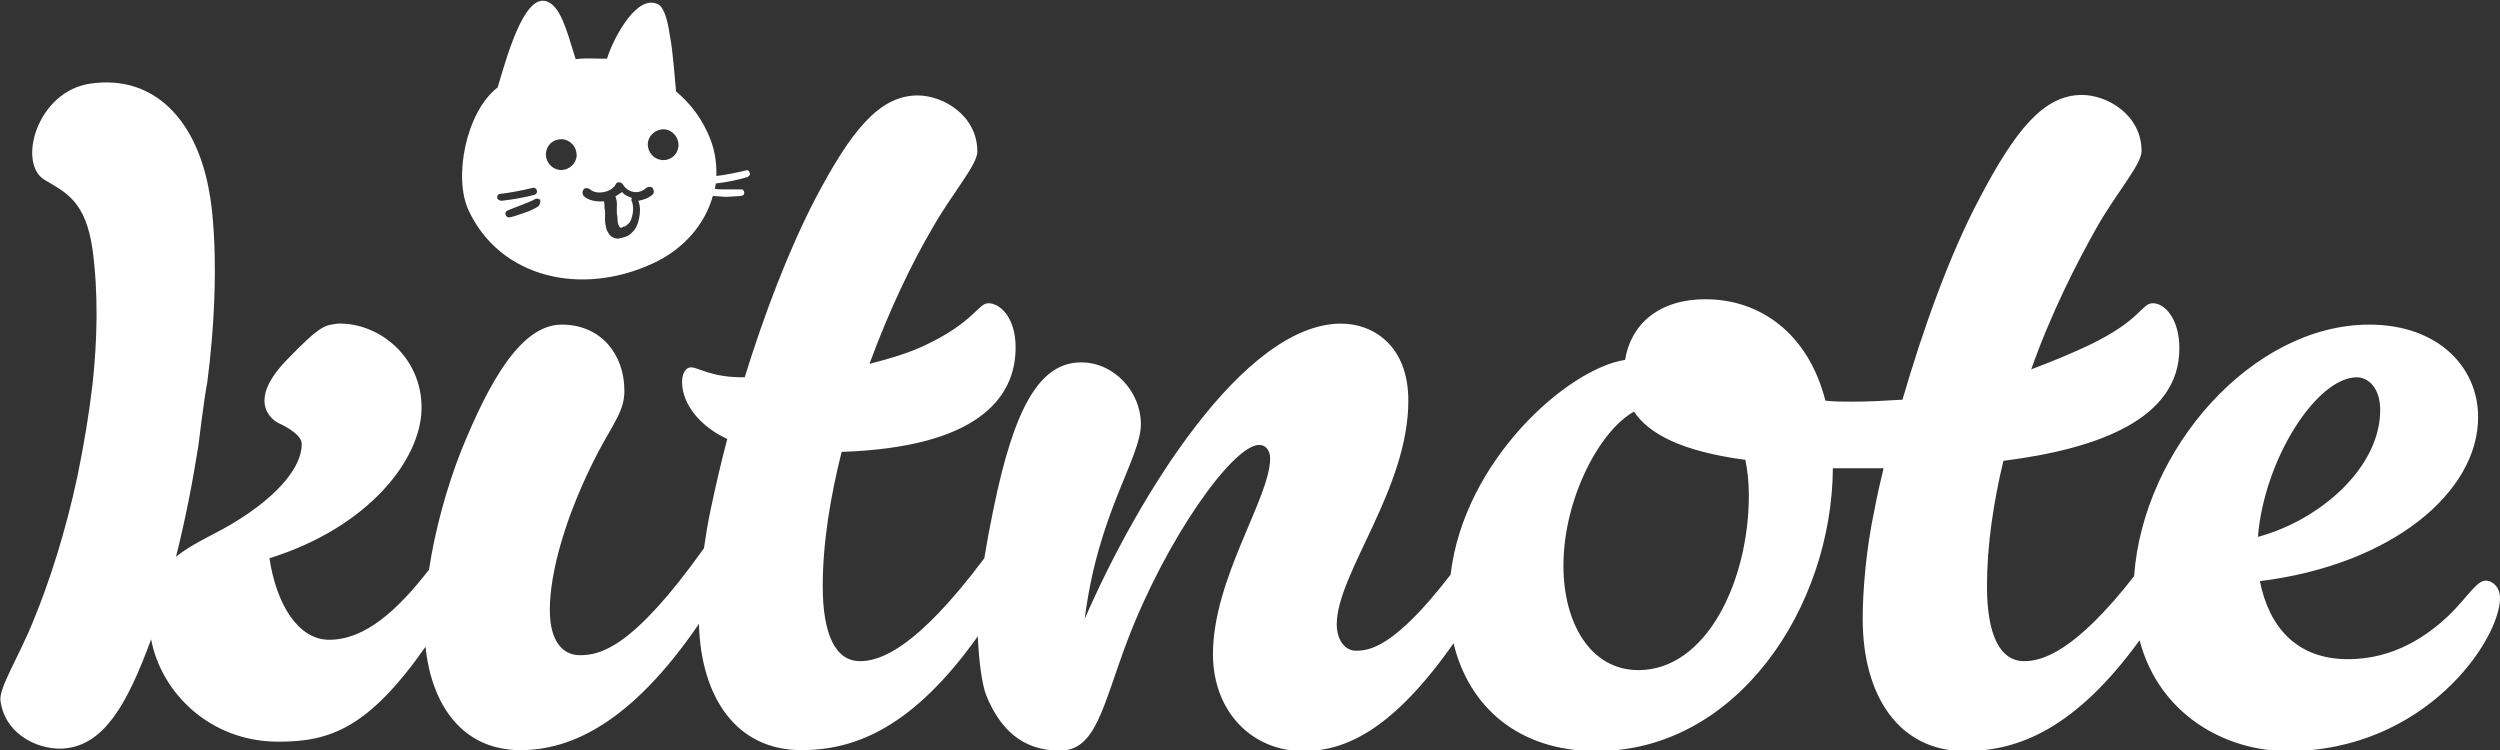
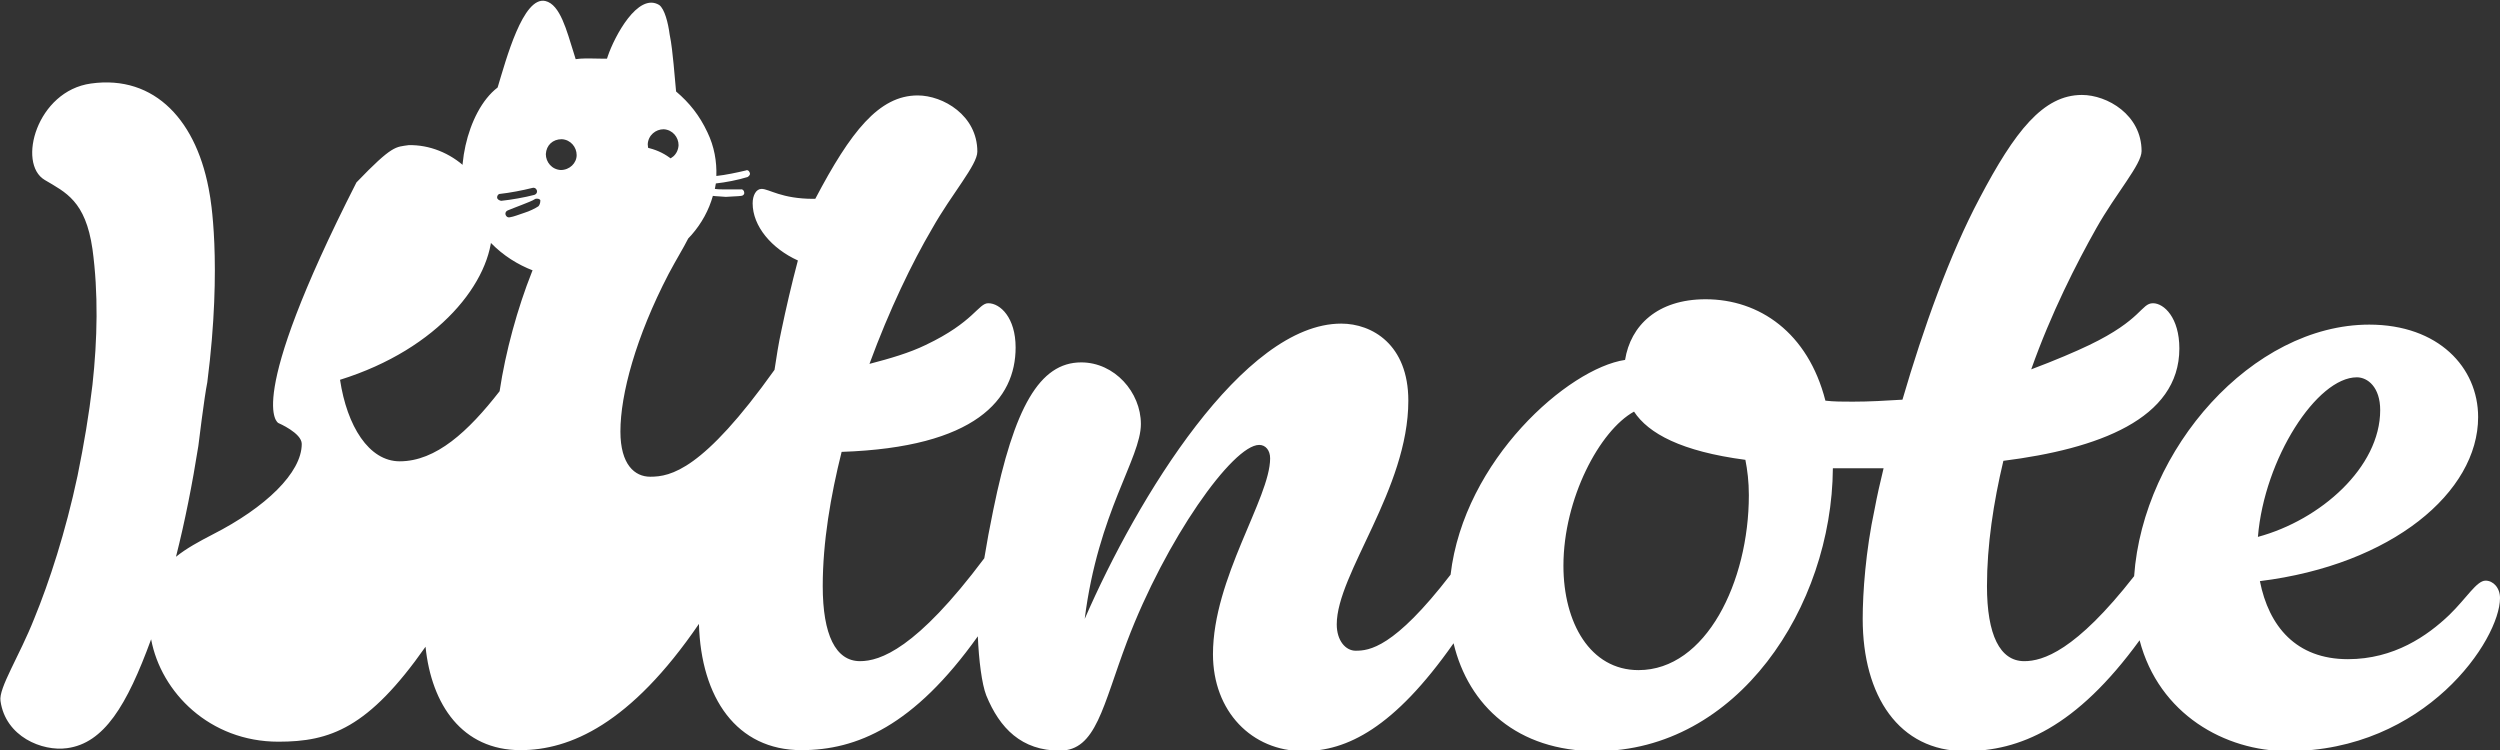
<svg xmlns="http://www.w3.org/2000/svg" version="1.1" id="Layer_1" x="0px" y="0px" viewBox="0 0 502.9 150.9" style="enable-background:new 0 0 502.9 150.9;" xml:space="preserve">
  <rect x="0" y="0" width="502.9" height="150.9" fill="#333333" stroke="none" />
  <style type="text/css">
	.st0{fill:#FFFFFF;}
</style>
-   <path class="st0" d="M329.6,134.8c-9.7,0-15.1-9.5-15.1-21c0-13.5,7.3-27.2,14.2-31c2.9,4.4,9.5,8,22.4,9.7c0.4,2,0.7,4.4,0.7,7.1  C351.8,117,343.2,134.8,329.6,134.8z M474.1,75.9c2.2,0,4.7,2,4.7,6.6c0,11.5-12,22.1-24.6,25.5C455.5,92.2,466.1,75.9,474.1,75.9z   M127.1,39.8c-0.5-0.2-1.3-0.4-1.8-1l-0.2-0.2l-0.2,0.2c-0.4,0.2-0.7,0.5-1.1,0.7c0.2,0.5,0.3,1.1,0.3,1.6c0,0.9-0.1,1.8,0.1,2.5  c0,0.9,0.1,1.5,0.3,1.8c0.2,0.4,0.3,0.6,0.9,0.2c0.4,0,0.5-0.2,0.9-0.5s0.6-0.7,0.8-1.4c0.4-1.3,0.3-2.7-0.1-3.4  C127,40.2,127,40,127.1,39.8z M150.8,34.7c-0.1-0.3-0.4-0.6-0.8-0.4c-1.7,0.4-4,0.9-5.9,1.1c0.1-2.9-0.4-5.9-1.8-8.8  c-1.6-3.4-3.6-5.9-6.3-8.2l-0.5-5.5c-0.2-1.9-0.4-4.1-0.8-6c-0.3-2.3-1-5.1-2.1-5.9c-4.3-2.6-9,6.4-10.3,10.2l-0.2,0.6h-0.9  c-1.3,0-3.2-0.1-4.5,0l-0.9,0.1l-0.4-1.3c-1.4-4.4-2.7-9.7-5.7-10.4c-4.5-1-7.9,11.8-9.6,17.4c-6.3,4.8-9,18.1-5.8,24.8  c6.3,13.4,22.5,17.3,37,10.6c6.3-2.9,10.5-7.9,12.1-13.6c0.7,0.1,1.7,0.1,2.6,0.2c1.2-0.1,2.4-0.1,3.1-0.2c0.3,0,0.7-0.3,0.6-0.7  c0-0.3-0.3-0.7-0.7-0.6c-0.8,0-1.9,0-3,0c-0.8,0-1.5,0-2.2-0.1c0.1-0.4,0.1-0.7,0.2-1.1c1.9-0.2,4.5-0.7,6.4-1.3  C150.7,35.4,151,35.1,150.8,34.7z M100,39.7c0-0.3,0.2-0.7,0.6-0.7c1.9-0.2,4.5-0.7,6.5-1.2c0.3-0.1,0.7,0,0.9,0.5  c0.1,0.3,0,0.7-0.5,0.9c-1.9,0.5-4.7,1-6.7,1.2C100.4,40.3,100,40.1,100,39.7z M108.3,41.5c-0.6,0.4-1.8,1-2.8,1.3  c-1.2,0.4-2.2,0.8-2.9,0.9c-0.3,0.1-0.7,0-0.9-0.5c-0.1-0.3,0-0.7,0.5-0.9c0.7-0.3,1.8-0.7,2.8-1.1c1-0.4,2.1-0.8,2.7-1.2  c0.4-0.1,0.9,0,1,0.3C108.7,40.9,108.5,41.3,108.3,41.5z M112.8,34.2c-1.8-0.1-3-1.6-3-3.2c0.1-1.8,1.4-3,3.2-3c1.8,0.1,3,1.6,3,3.2  C116,32.8,114.6,34.2,112.8,34.2z M131.2,39.2c-0.8,0.7-1.8,1-2.8,1.2c0.5,1.1,0.4,2.7,0,4.2c-0.2,0.7-0.6,1.6-1.2,2.1  c-0.6,0.7-1.3,1-2.8,1.3c-1.1,0-1.8-0.6-2.1-1.3c-0.5-0.7-0.5-1.6-0.6-2.4c0-0.9,0.1-1.8-0.1-2.5c0-0.5,0-0.9-0.1-1.3  c-1.5,0.1-3.1-0.1-4.1-1.1c-0.3-0.4-0.3-0.9,0-1.3s0.9-0.3,1.3,0c1.2,1.1,4.1,0.7,5.1-0.9c0.2-0.7,1.1-0.7,1.5-0.1  c1,1.7,3.2,2.1,4.7,0.7c0.4-0.3,0.9-0.3,1.3,0C131.6,38.4,131.6,38.9,131.2,39.2z M133.3,32.2c-1.8-0.1-3-1.6-3-3.2  c0.1-1.8,1.6-3,3.2-3c1.8,0.1,3,1.6,3,3.2C136.4,31.1,134.9,32.3,133.3,32.2z M500,116.8c-1.8,0-3.8,3.5-7.3,6.9  c-4.4,4.2-11.1,8.9-20.4,8.9c-10.4,0-15.9-6.6-17.7-15.7c26.6-3.3,43.9-17.9,43.9-33c0-10-8-18.6-21.9-18.6  c-23.5,0-45.5,25-47.3,50.6C417.5,131,410.9,133,407.2,133c-4.9,0-7.5-5.3-7.5-15.1c0-8.2,1.3-16.8,3.3-25.2  c19-2.4,35.4-8.4,35.4-22.6c0-6.2-3.1-9.1-5.3-9.1c-2.4,0-2.2,3.3-12.8,8.4c-2.7,1.3-6.9,3.1-11.7,4.9c4-11.3,9.1-21.3,13.1-28.4  s9.1-12.8,9.1-15.5c0-7.3-6.9-11.3-12-11.3c-7.8,0-13.5,7.3-20.6,20.8c-6,11.3-11.3,26.1-15.5,40.5c-3.3,0.2-6.6,0.4-10,0.4  c-2,0-3.8,0-5.5-0.2c-3.5-13.7-13.3-20.4-24.1-20.4c-9.7,0-15.1,5.3-16.2,12.2c-11.4,1.7-32.4,20.1-35.1,43.2  c-11.4,14.8-16.4,15.3-19.1,15.3c-2,0-3.8-2-3.8-5.3c0-10.2,14.4-27.2,14.4-45c0-11.3-7.3-15.5-13.5-15.5c-19.7,0-41,35-51.6,59.4  c2.7-21.5,11.3-32.3,11.3-39.2c0-6.4-5.3-12.4-12-12.4c-8.4,0-13.5,9.1-17.7,29.7c-0.7,3.4-1.3,6.6-1.8,9.7  c-13.7,18.3-21,20.7-25,20.7c-4.9,0-7.5-5.3-7.5-15.1c0-8.9,1.6-18.2,3.8-27c27-0.9,35-10.6,35-21c0-6-3.1-8.9-5.5-8.9  c-2,0-2.9,3.8-12.6,8.4c-3.3,1.6-7.1,2.7-11.3,3.8c4-10.9,8.6-20.4,12.6-27.2c4-7.1,9.1-12.8,9.1-15.5c0-7.3-6.9-11.3-12-11.3  c-7.8,0-13.5,7.3-20.6,20.8c-5.3,10.2-10.2,23-14.2,35.9h-0.4c-6.4,0-8.9-2-10.4-2c-1.1,0-1.8,1.3-1.8,2.9c0,4.6,3.8,9.1,9.1,11.5  c-1.3,4.9-2.4,9.7-3.3,14c-0.6,2.7-1,5.4-1.4,8c-14.4,20.2-20.9,21.5-25,21.5c-3.1,0-6-2.4-6-9.1c0-7.5,3.1-19,9.7-31.7  c3.3-6.2,5.3-8.4,5.3-12.4c0-7.3-4.7-13.3-12.6-13.3c-8.2,0-14.6,11.5-20.2,25.3c-2.9,7.3-5.3,16-6.5,24  c-6.3,8.1-12.8,14.1-20.1,14.1c-6.2,0-10.6-7.1-12-16.4c19.9-6.2,30.6-19.9,30.6-30.3c0-10.2-8.5-17.1-16.8-16.9  c-2.6,0.4-3.2-0.1-10.5,7.5C48.8,81.7,56,85.1,56,85.1s4.7,2,4.7,4.2c0,5.8-7.3,12.8-17.9,18.2c-2.7,1.4-5.3,2.8-7.4,4.5  c1.8-7.1,3.3-14.7,4.5-22.3c0,0,1.2-9.9,1.8-12.8c3.1-24.2,0.5-37.7,0.5-37.7c-2.4-14.8-11-24.2-23.9-22.4C7.4,18.3,3.4,32.9,9,36.2  c4.2,2.5,8.2,4.2,9.6,13.9c1.2,8.8,1,18.2,0,27.3c-0.7,6-1.7,11.9-3,18.3c-2.4,11.3-5.7,21.4-8.7,28.7c-3,7.6-7.2,14-6.8,16.6  c1,7.2,8.4,10.2,13.4,9.5c7.4-1,12-8.5,16.9-21.9c2,10.7,11.8,20.6,25.6,20.6c10.4,0,18.1-2.7,29.6-19.1  c1.2,11.7,7.4,20.8,19.1,20.8c9.9,0,22.1-5.2,35.9-25.4c0.4,14.9,7.6,25.4,20.6,25.4c11.1,0,22.6-4.8,35.5-22.9  c0.2,4.8,0.8,9.6,1.7,11.9c2.7,6.6,7.1,11.1,14.8,11.1c7.3,0,8.6-8.9,13.5-21.9c7.8-20.6,21.3-39.6,26.6-39.6c1.3,0,2.2,1.1,2.2,2.7  c0,8-11.5,24.1-11.5,39.4c0,11.5,7.8,19.5,18.2,19.5c8.7,0,18.2-4.6,30.2-21.7c3,12.6,12.9,21.7,28.7,21.7c28.4,0,47.4-29,47.6-56.9  h10.2c-0.7,2.9-1.3,5.5-1.8,8.2c-1.8,8.4-2.4,16.8-2.4,22.1c0,15.5,7.3,26.6,20.6,26.6c10.9,0,22.3-4.7,35.1-22.3  c3.9,14.9,17.2,22.3,29.8,22.3c27.7,0,42.7-22.4,42.7-30.8C502.9,118.2,501.5,116.8,500,116.8z" />
+   <path class="st0" d="M329.6,134.8c-9.7,0-15.1-9.5-15.1-21c0-13.5,7.3-27.2,14.2-31c2.9,4.4,9.5,8,22.4,9.7c0.4,2,0.7,4.4,0.7,7.1  C351.8,117,343.2,134.8,329.6,134.8z M474.1,75.9c2.2,0,4.7,2,4.7,6.6c0,11.5-12,22.1-24.6,25.5C455.5,92.2,466.1,75.9,474.1,75.9z   M127.1,39.8c-0.5-0.2-1.3-0.4-1.8-1l-0.2-0.2l-0.2,0.2c-0.4,0.2-0.7,0.5-1.1,0.7c0.2,0.5,0.3,1.1,0.3,1.6c0,0.9-0.1,1.8,0.1,2.5  c0,0.9,0.1,1.5,0.3,1.8c0.2,0.4,0.3,0.6,0.9,0.2c0.4,0,0.5-0.2,0.9-0.5s0.6-0.7,0.8-1.4c0.4-1.3,0.3-2.7-0.1-3.4  C127,40.2,127,40,127.1,39.8z M150.8,34.7c-0.1-0.3-0.4-0.6-0.8-0.4c-1.7,0.4-4,0.9-5.9,1.1c0.1-2.9-0.4-5.9-1.8-8.8  c-1.6-3.4-3.6-5.9-6.3-8.2l-0.5-5.5c-0.2-1.9-0.4-4.1-0.8-6c-0.3-2.3-1-5.1-2.1-5.9c-4.3-2.6-9,6.4-10.3,10.2l-0.2,0.6h-0.9  c-1.3,0-3.2-0.1-4.5,0l-0.9,0.1l-0.4-1.3c-1.4-4.4-2.7-9.7-5.7-10.4c-4.5-1-7.9,11.8-9.6,17.4c-6.3,4.8-9,18.1-5.8,24.8  c6.3,13.4,22.5,17.3,37,10.6c6.3-2.9,10.5-7.9,12.1-13.6c0.7,0.1,1.7,0.1,2.6,0.2c1.2-0.1,2.4-0.1,3.1-0.2c0.3,0,0.7-0.3,0.6-0.7  c0-0.3-0.3-0.7-0.7-0.6c-0.8,0-1.9,0-3,0c-0.8,0-1.5,0-2.2-0.1c0.1-0.4,0.1-0.7,0.2-1.1c1.9-0.2,4.5-0.7,6.4-1.3  C150.7,35.4,151,35.1,150.8,34.7z M100,39.7c0-0.3,0.2-0.7,0.6-0.7c1.9-0.2,4.5-0.7,6.5-1.2c0.3-0.1,0.7,0,0.9,0.5  c0.1,0.3,0,0.7-0.5,0.9c-1.9,0.5-4.7,1-6.7,1.2C100.4,40.3,100,40.1,100,39.7z M108.3,41.5c-0.6,0.4-1.8,1-2.8,1.3  c-1.2,0.4-2.2,0.8-2.9,0.9c-0.3,0.1-0.7,0-0.9-0.5c-0.1-0.3,0-0.7,0.5-0.9c0.7-0.3,1.8-0.7,2.8-1.1c1-0.4,2.1-0.8,2.7-1.2  c0.4-0.1,0.9,0,1,0.3C108.7,40.9,108.5,41.3,108.3,41.5z M112.8,34.2c-1.8-0.1-3-1.6-3-3.2c0.1-1.8,1.4-3,3.2-3c1.8,0.1,3,1.6,3,3.2  C116,32.8,114.6,34.2,112.8,34.2z M131.2,39.2c-0.8,0.7-1.8,1-2.8,1.2c0.5,1.1,0.4,2.7,0,4.2c-0.2,0.7-0.6,1.6-1.2,2.1  c-0.6,0.7-1.3,1-2.8,1.3c-1.1,0-1.8-0.6-2.1-1.3c-0.5-0.7-0.5-1.6-0.6-2.4c0-0.9,0.1-1.8-0.1-2.5c0-0.5,0-0.9-0.1-1.3  c-1.5,0.1-3.1-0.1-4.1-1.1c-0.3-0.4-0.3-0.9,0-1.3s0.9-0.3,1.3,0c1.2,1.1,4.1,0.7,5.1-0.9c0.2-0.7,1.1-0.7,1.5-0.1  c1,1.7,3.2,2.1,4.7,0.7c0.4-0.3,0.9-0.3,1.3,0C131.6,38.4,131.6,38.9,131.2,39.2z M133.3,32.2c-1.8-0.1-3-1.6-3-3.2  c0.1-1.8,1.6-3,3.2-3c1.8,0.1,3,1.6,3,3.2C136.4,31.1,134.9,32.3,133.3,32.2z M500,116.8c-1.8,0-3.8,3.5-7.3,6.9  c-4.4,4.2-11.1,8.9-20.4,8.9c-10.4,0-15.9-6.6-17.7-15.7c26.6-3.3,43.9-17.9,43.9-33c0-10-8-18.6-21.9-18.6  c-23.5,0-45.5,25-47.3,50.6C417.5,131,410.9,133,407.2,133c-4.9,0-7.5-5.3-7.5-15.1c0-8.2,1.3-16.8,3.3-25.2  c19-2.4,35.4-8.4,35.4-22.6c0-6.2-3.1-9.1-5.3-9.1c-2.4,0-2.2,3.3-12.8,8.4c-2.7,1.3-6.9,3.1-11.7,4.9c4-11.3,9.1-21.3,13.1-28.4  s9.1-12.8,9.1-15.5c0-7.3-6.9-11.3-12-11.3c-7.8,0-13.5,7.3-20.6,20.8c-6,11.3-11.3,26.1-15.5,40.5c-3.3,0.2-6.6,0.4-10,0.4  c-2,0-3.8,0-5.5-0.2c-3.5-13.7-13.3-20.4-24.1-20.4c-9.7,0-15.1,5.3-16.2,12.2c-11.4,1.7-32.4,20.1-35.1,43.2  c-11.4,14.8-16.4,15.3-19.1,15.3c-2,0-3.8-2-3.8-5.3c0-10.2,14.4-27.2,14.4-45c0-11.3-7.3-15.5-13.5-15.5c-19.7,0-41,35-51.6,59.4  c2.7-21.5,11.3-32.3,11.3-39.2c0-6.4-5.3-12.4-12-12.4c-8.4,0-13.5,9.1-17.7,29.7c-0.7,3.4-1.3,6.6-1.8,9.7  c-13.7,18.3-21,20.7-25,20.7c-4.9,0-7.5-5.3-7.5-15.1c0-8.9,1.6-18.2,3.8-27c27-0.9,35-10.6,35-21c0-6-3.1-8.9-5.5-8.9  c-2,0-2.9,3.8-12.6,8.4c-3.3,1.6-7.1,2.7-11.3,3.8c4-10.9,8.6-20.4,12.6-27.2c4-7.1,9.1-12.8,9.1-15.5c0-7.3-6.9-11.3-12-11.3  c-7.8,0-13.5,7.3-20.6,20.8h-0.4c-6.4,0-8.9-2-10.4-2c-1.1,0-1.8,1.3-1.8,2.9c0,4.6,3.8,9.1,9.1,11.5  c-1.3,4.9-2.4,9.7-3.3,14c-0.6,2.7-1,5.4-1.4,8c-14.4,20.2-20.9,21.5-25,21.5c-3.1,0-6-2.4-6-9.1c0-7.5,3.1-19,9.7-31.7  c3.3-6.2,5.3-8.4,5.3-12.4c0-7.3-4.7-13.3-12.6-13.3c-8.2,0-14.6,11.5-20.2,25.3c-2.9,7.3-5.3,16-6.5,24  c-6.3,8.1-12.8,14.1-20.1,14.1c-6.2,0-10.6-7.1-12-16.4c19.9-6.2,30.6-19.9,30.6-30.3c0-10.2-8.5-17.1-16.8-16.9  c-2.6,0.4-3.2-0.1-10.5,7.5C48.8,81.7,56,85.1,56,85.1s4.7,2,4.7,4.2c0,5.8-7.3,12.8-17.9,18.2c-2.7,1.4-5.3,2.8-7.4,4.5  c1.8-7.1,3.3-14.7,4.5-22.3c0,0,1.2-9.9,1.8-12.8c3.1-24.2,0.5-37.7,0.5-37.7c-2.4-14.8-11-24.2-23.9-22.4C7.4,18.3,3.4,32.9,9,36.2  c4.2,2.5,8.2,4.2,9.6,13.9c1.2,8.8,1,18.2,0,27.3c-0.7,6-1.7,11.9-3,18.3c-2.4,11.3-5.7,21.4-8.7,28.7c-3,7.6-7.2,14-6.8,16.6  c1,7.2,8.4,10.2,13.4,9.5c7.4-1,12-8.5,16.9-21.9c2,10.7,11.8,20.6,25.6,20.6c10.4,0,18.1-2.7,29.6-19.1  c1.2,11.7,7.4,20.8,19.1,20.8c9.9,0,22.1-5.2,35.9-25.4c0.4,14.9,7.6,25.4,20.6,25.4c11.1,0,22.6-4.8,35.5-22.9  c0.2,4.8,0.8,9.6,1.7,11.9c2.7,6.6,7.1,11.1,14.8,11.1c7.3,0,8.6-8.9,13.5-21.9c7.8-20.6,21.3-39.6,26.6-39.6c1.3,0,2.2,1.1,2.2,2.7  c0,8-11.5,24.1-11.5,39.4c0,11.5,7.8,19.5,18.2,19.5c8.7,0,18.2-4.6,30.2-21.7c3,12.6,12.9,21.7,28.7,21.7c28.4,0,47.4-29,47.6-56.9  h10.2c-0.7,2.9-1.3,5.5-1.8,8.2c-1.8,8.4-2.4,16.8-2.4,22.1c0,15.5,7.3,26.6,20.6,26.6c10.9,0,22.3-4.7,35.1-22.3  c3.9,14.9,17.2,22.3,29.8,22.3c27.7,0,42.7-22.4,42.7-30.8C502.9,118.2,501.5,116.8,500,116.8z" />
</svg>